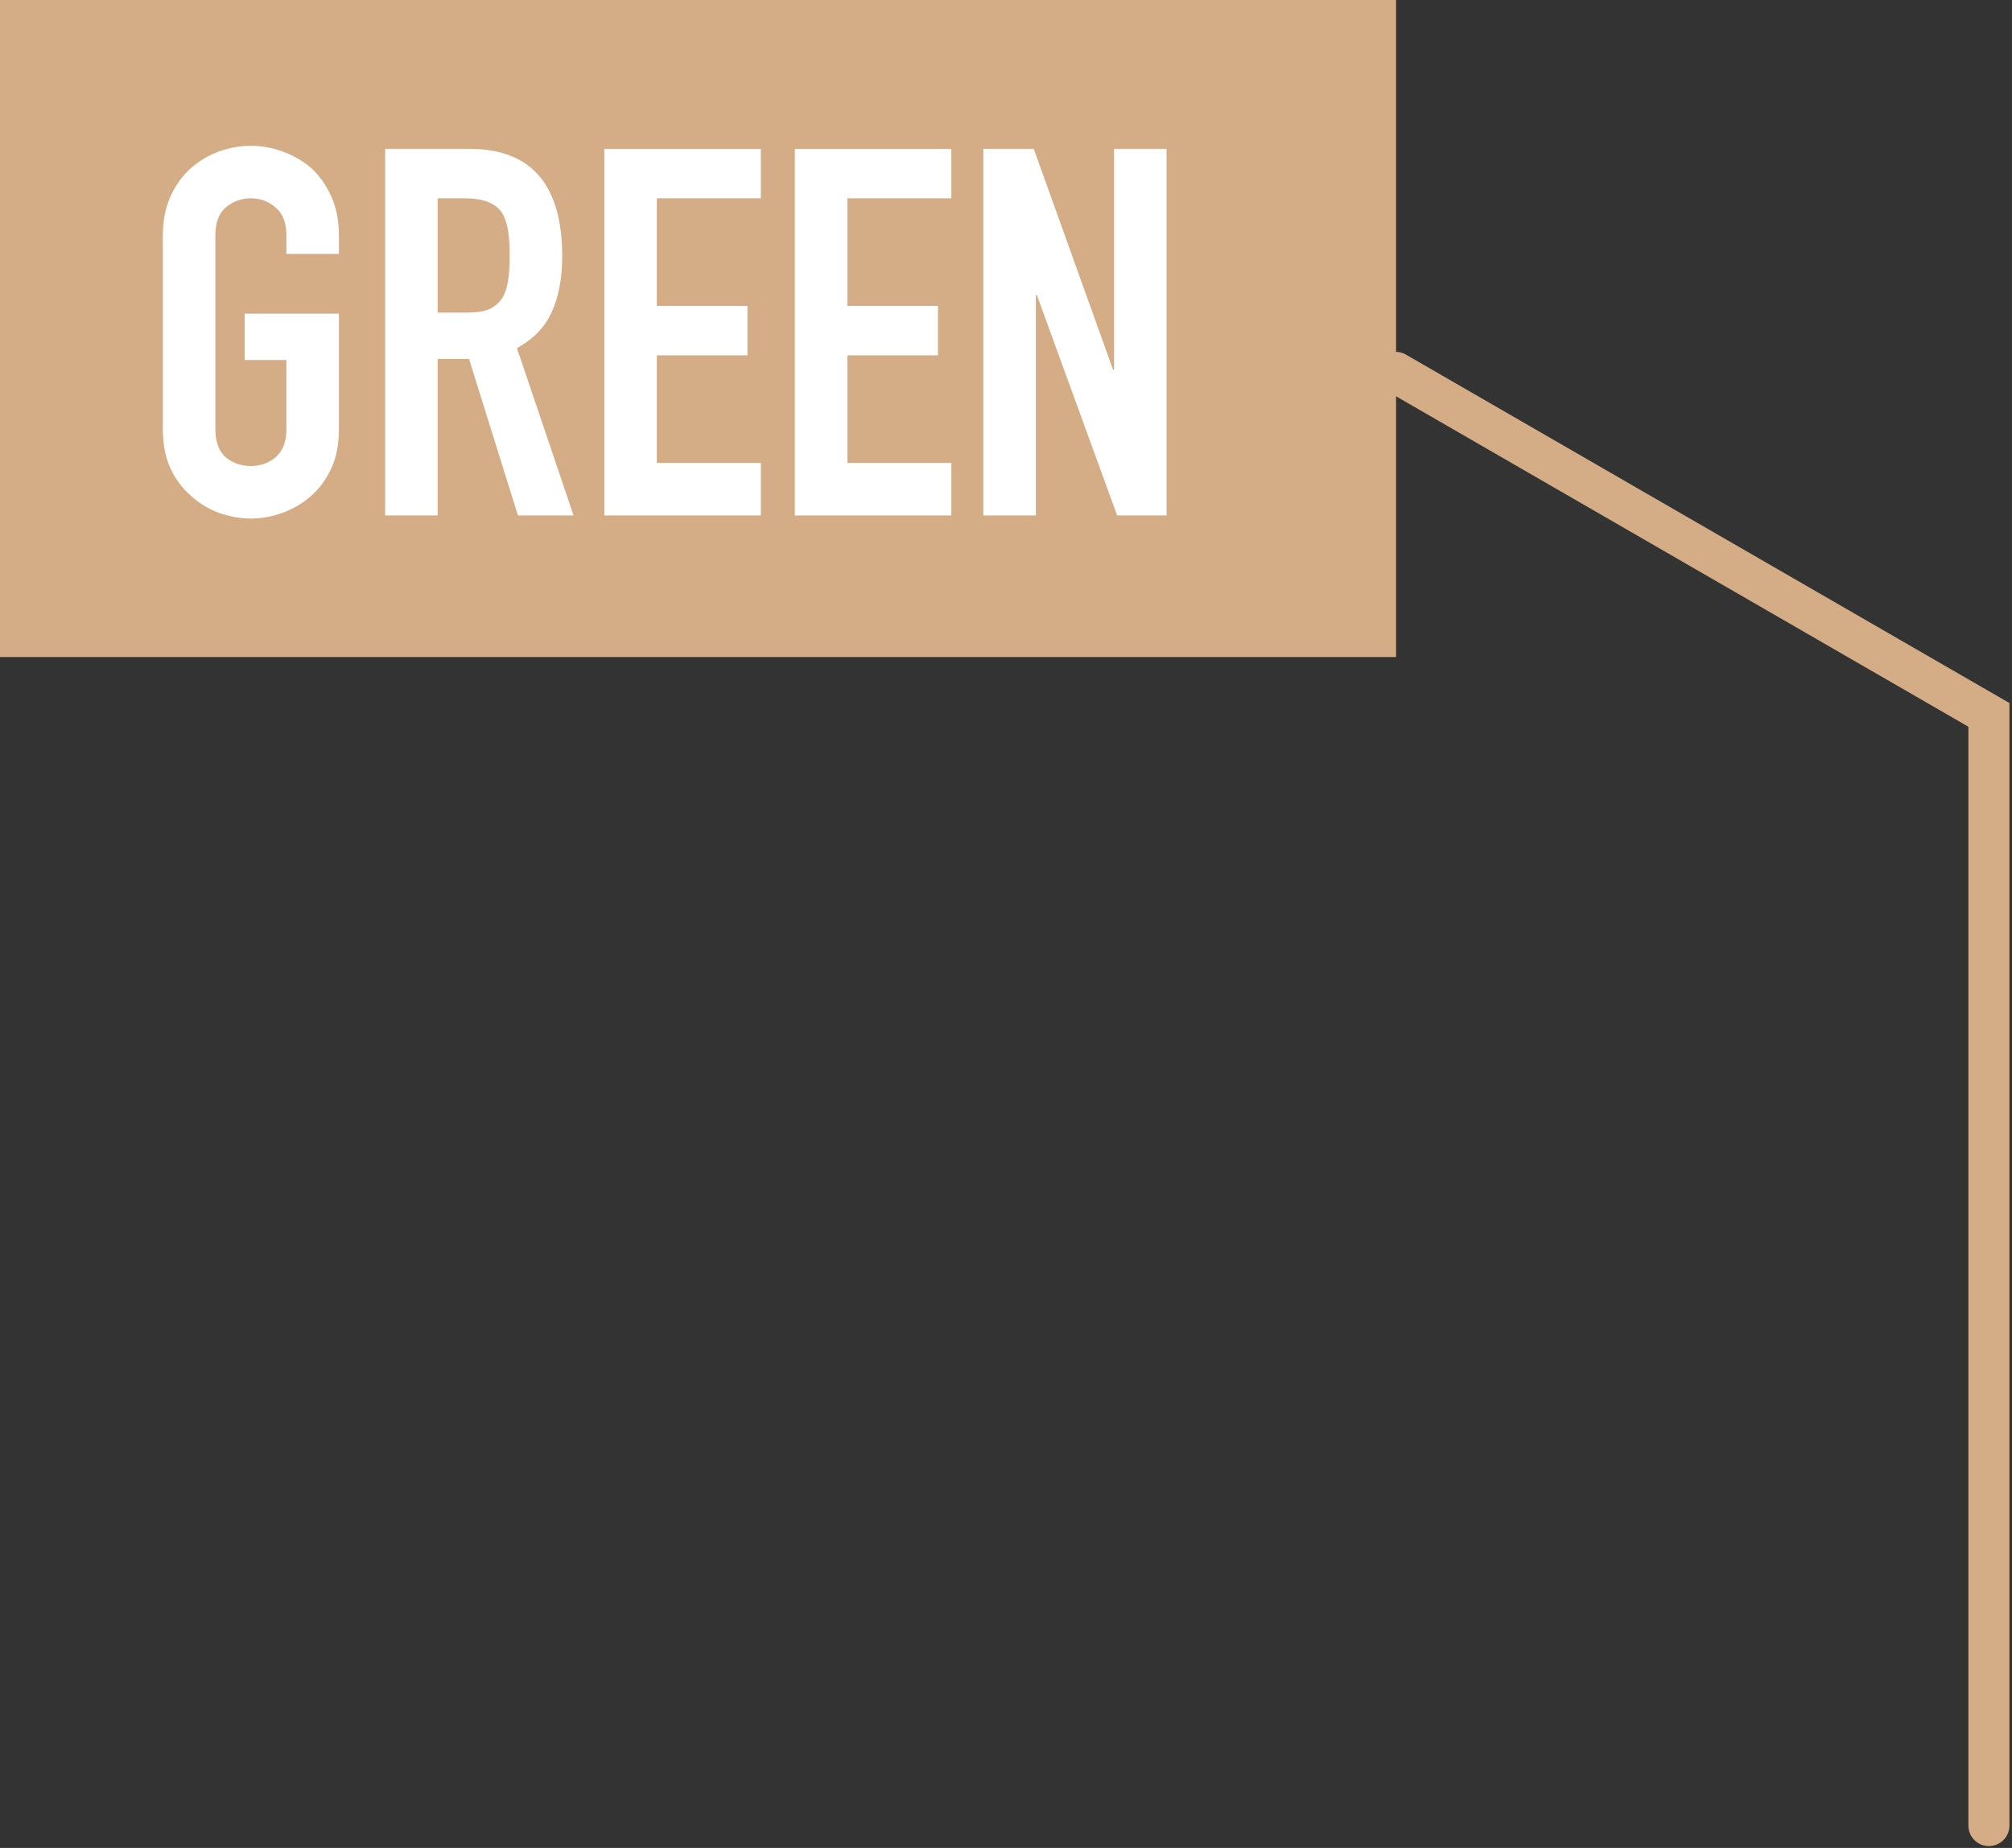
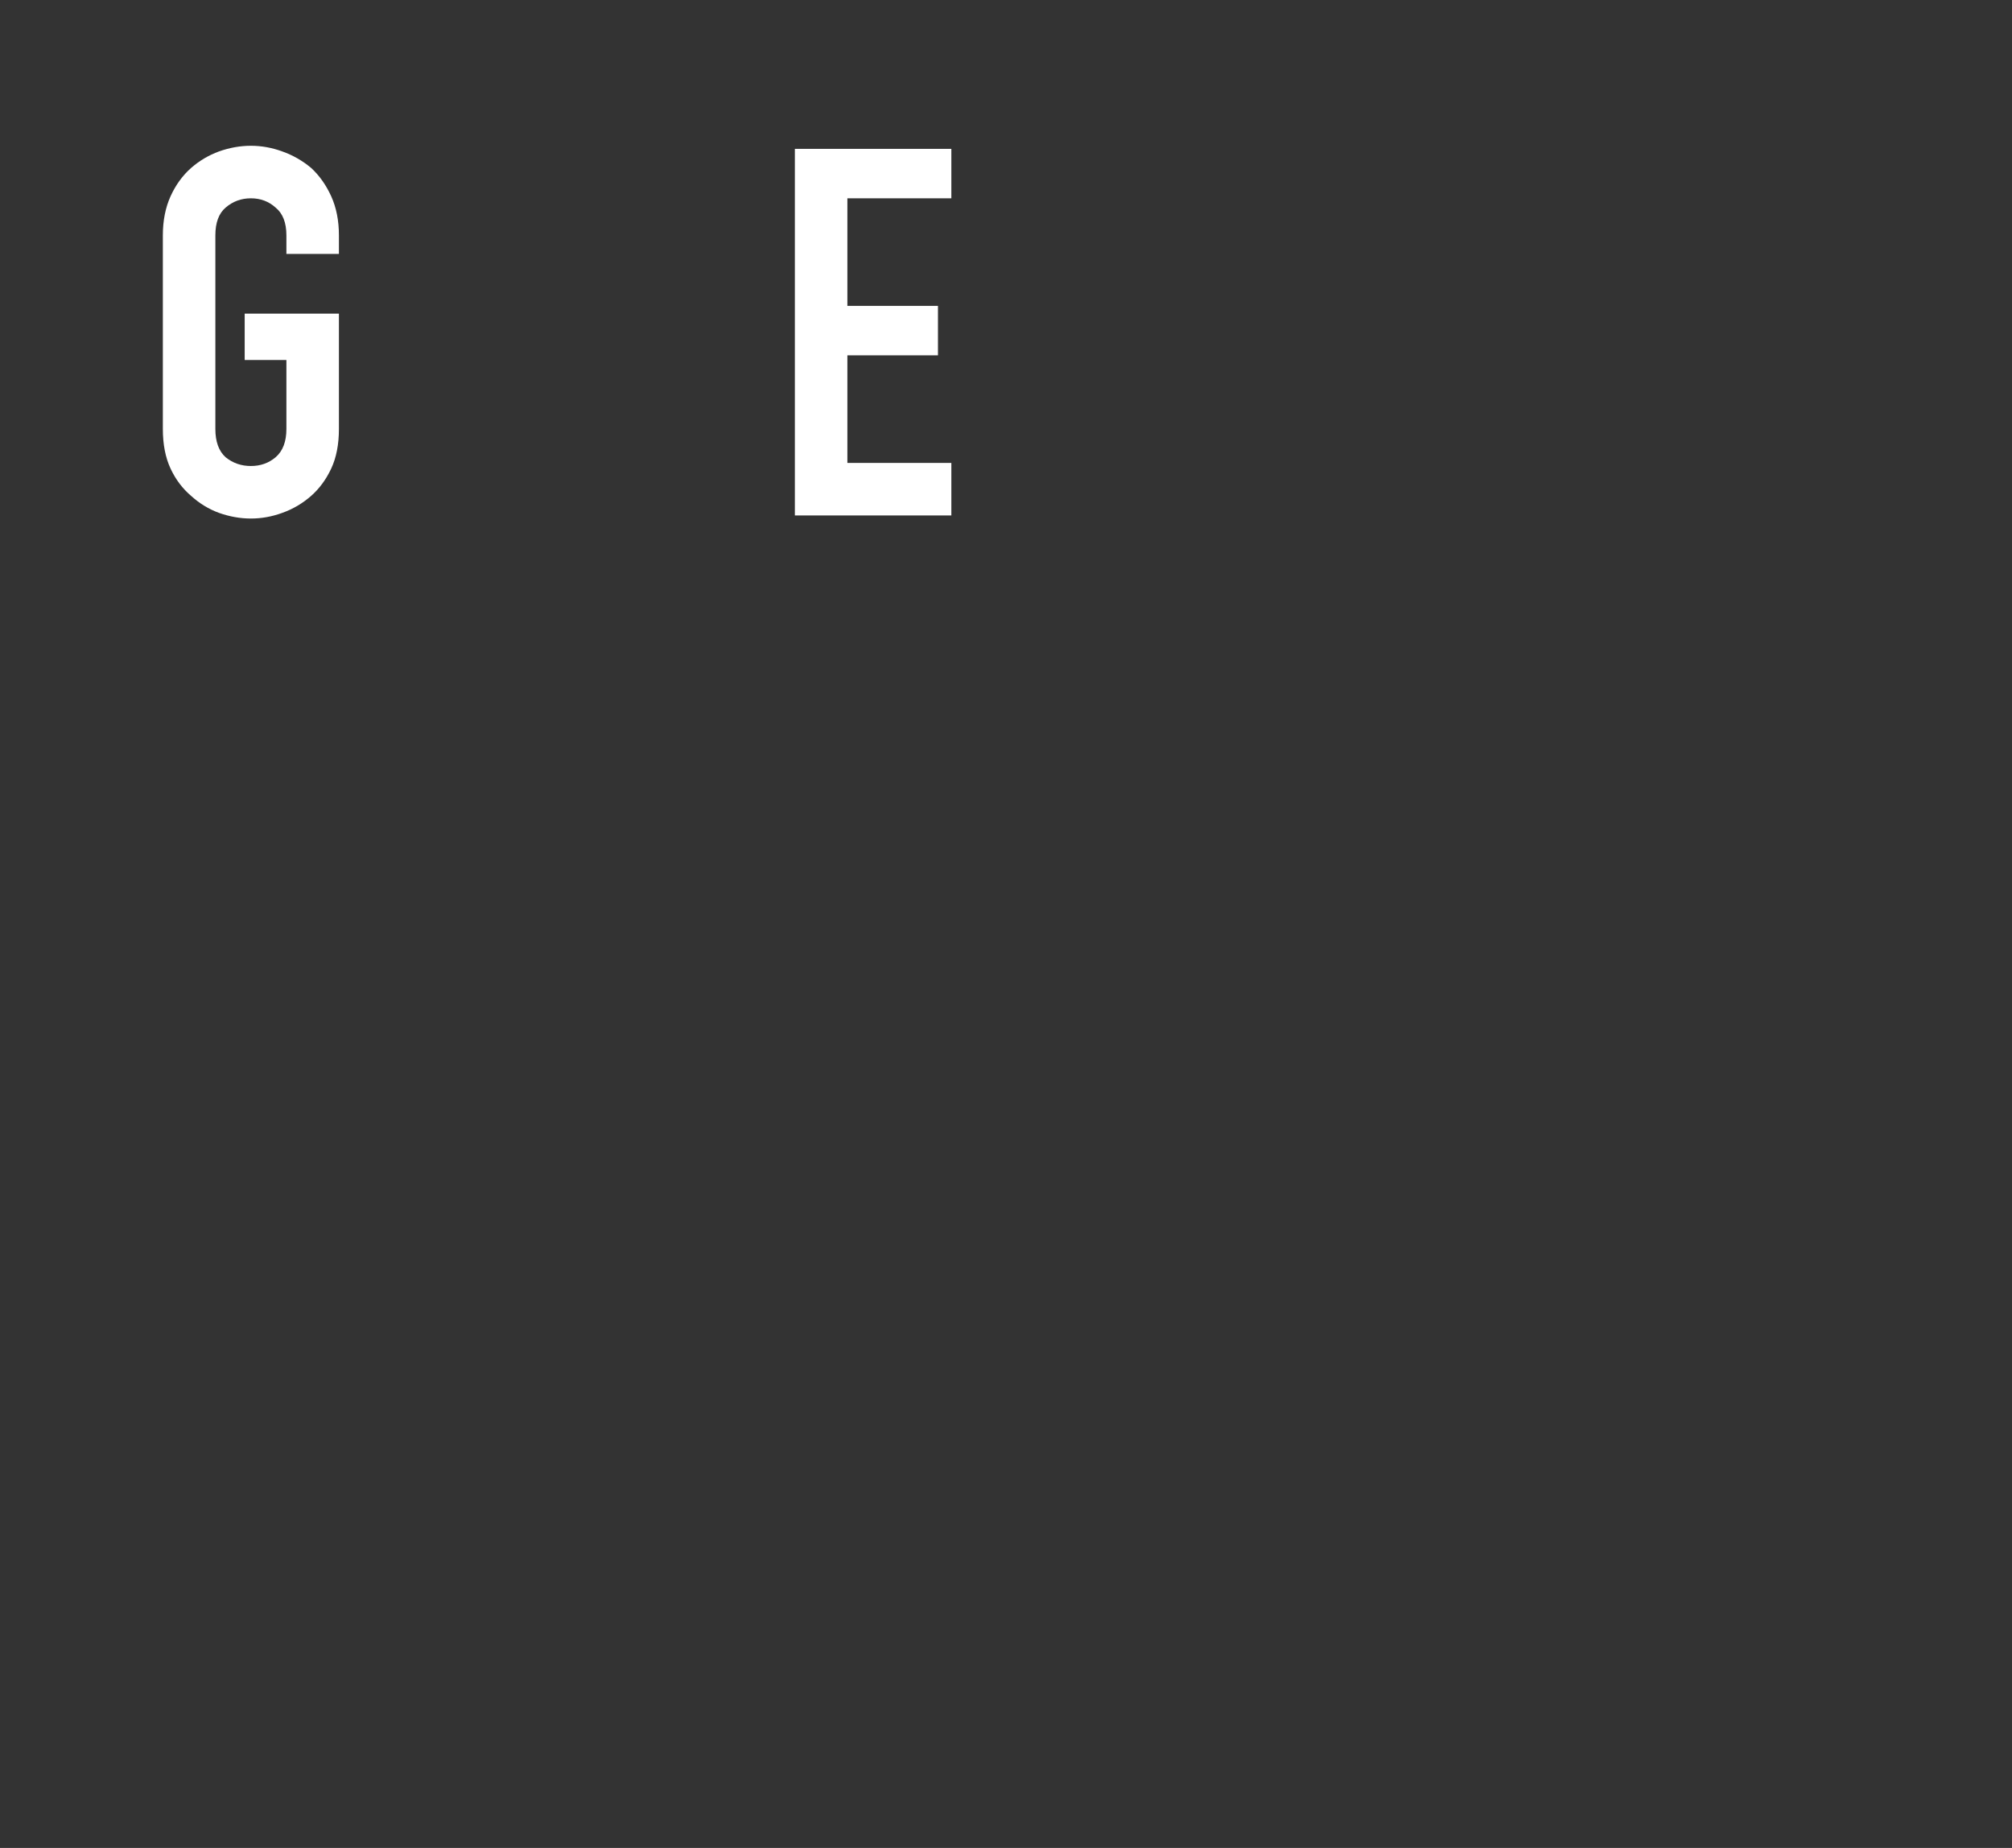
<svg xmlns="http://www.w3.org/2000/svg" width="49" height="45" viewBox="0 0 49 45" fill="none">
  <rect x="0" y="0" width="49" height="45" fill="#333333" stroke="none" />
-   <rect width="34" height="16" fill="#D4AC86" />
-   <path d="M23.948 12.552L23.948 3.625L25.176 3.625L27.107 9.004L27.132 9.004L27.132 3.625L28.411 3.625L28.411 12.552L27.207 12.552L25.252 7.186L25.227 7.186L25.227 12.552L23.948 12.552Z" fill="white" />
  <path d="M19.358 12.552L19.358 3.625L23.169 3.625L23.169 4.829L20.637 4.829L20.637 7.449L22.843 7.449L22.843 8.653L20.637 8.653L20.637 11.273L23.169 11.273L23.169 12.552L19.358 12.552Z" fill="white" />
-   <path d="M14.717 12.552L14.717 3.625L18.529 3.625L18.529 4.829L15.996 4.829L15.996 7.449L18.203 7.449L18.203 8.653L15.996 8.653L15.996 11.273L18.529 11.273L18.529 12.552L14.717 12.552Z" fill="white" />
-   <path d="M10.658 4.829L10.658 7.612L11.385 7.612C11.611 7.612 11.791 7.583 11.924 7.525C12.058 7.458 12.162 7.366 12.238 7.249C12.305 7.132 12.351 6.99 12.376 6.822C12.401 6.647 12.413 6.446 12.413 6.221C12.413 5.995 12.401 5.799 12.376 5.631C12.351 5.456 12.3 5.305 12.225 5.18C12.066 4.946 11.765 4.829 11.322 4.829L10.658 4.829ZM9.379 12.552L9.379 3.625L11.435 3.625C12.94 3.625 13.692 4.499 13.692 6.246C13.692 6.772 13.608 7.22 13.441 7.587C13.283 7.955 12.998 8.252 12.589 8.477L13.968 12.552L12.614 12.552L11.423 8.741L10.658 8.741L10.658 12.552L9.379 12.552Z" fill="white" />
  <path d="M3.966 5.732C3.966 5.372 4.029 5.055 4.154 4.779C4.279 4.503 4.447 4.273 4.655 4.089C4.856 3.914 5.082 3.78 5.332 3.688C5.592 3.596 5.851 3.55 6.11 3.55C6.369 3.55 6.624 3.596 6.875 3.688C7.134 3.78 7.368 3.914 7.577 4.089C7.777 4.273 7.94 4.503 8.066 4.779C8.191 5.055 8.254 5.372 8.254 5.732L8.254 6.183L6.975 6.183L6.975 5.732C6.975 5.423 6.887 5.197 6.712 5.055C6.544 4.904 6.344 4.829 6.11 4.829C5.876 4.829 5.671 4.904 5.495 5.055C5.328 5.197 5.245 5.423 5.245 5.732L5.245 10.446C5.245 10.755 5.328 10.985 5.495 11.135C5.671 11.277 5.876 11.348 6.11 11.348C6.344 11.348 6.544 11.277 6.712 11.135C6.887 10.985 6.975 10.755 6.975 10.446L6.975 8.766L5.959 8.766L5.959 7.637L8.254 7.637L8.254 10.446C8.254 10.822 8.191 11.144 8.066 11.411C7.94 11.679 7.777 11.9 7.577 12.076C7.368 12.259 7.134 12.397 6.875 12.489C6.624 12.581 6.369 12.627 6.11 12.627C5.851 12.627 5.592 12.581 5.332 12.489C5.082 12.397 4.856 12.259 4.655 12.076C4.447 11.9 4.279 11.679 4.154 11.411C4.029 11.144 3.966 10.822 3.966 10.446L3.966 5.732Z" fill="white" />
-   <path d="M48.938 44.455V17.12L34.242 8.636C34.003 8.498 33.698 8.58 33.56 8.819C33.422 9.058 33.503 9.364 33.742 9.502L47.938 17.697V44.455C47.938 44.731 48.161 44.955 48.438 44.955C48.714 44.955 48.937 44.731 48.938 44.455Z" fill="#D4AC86" />
</svg>